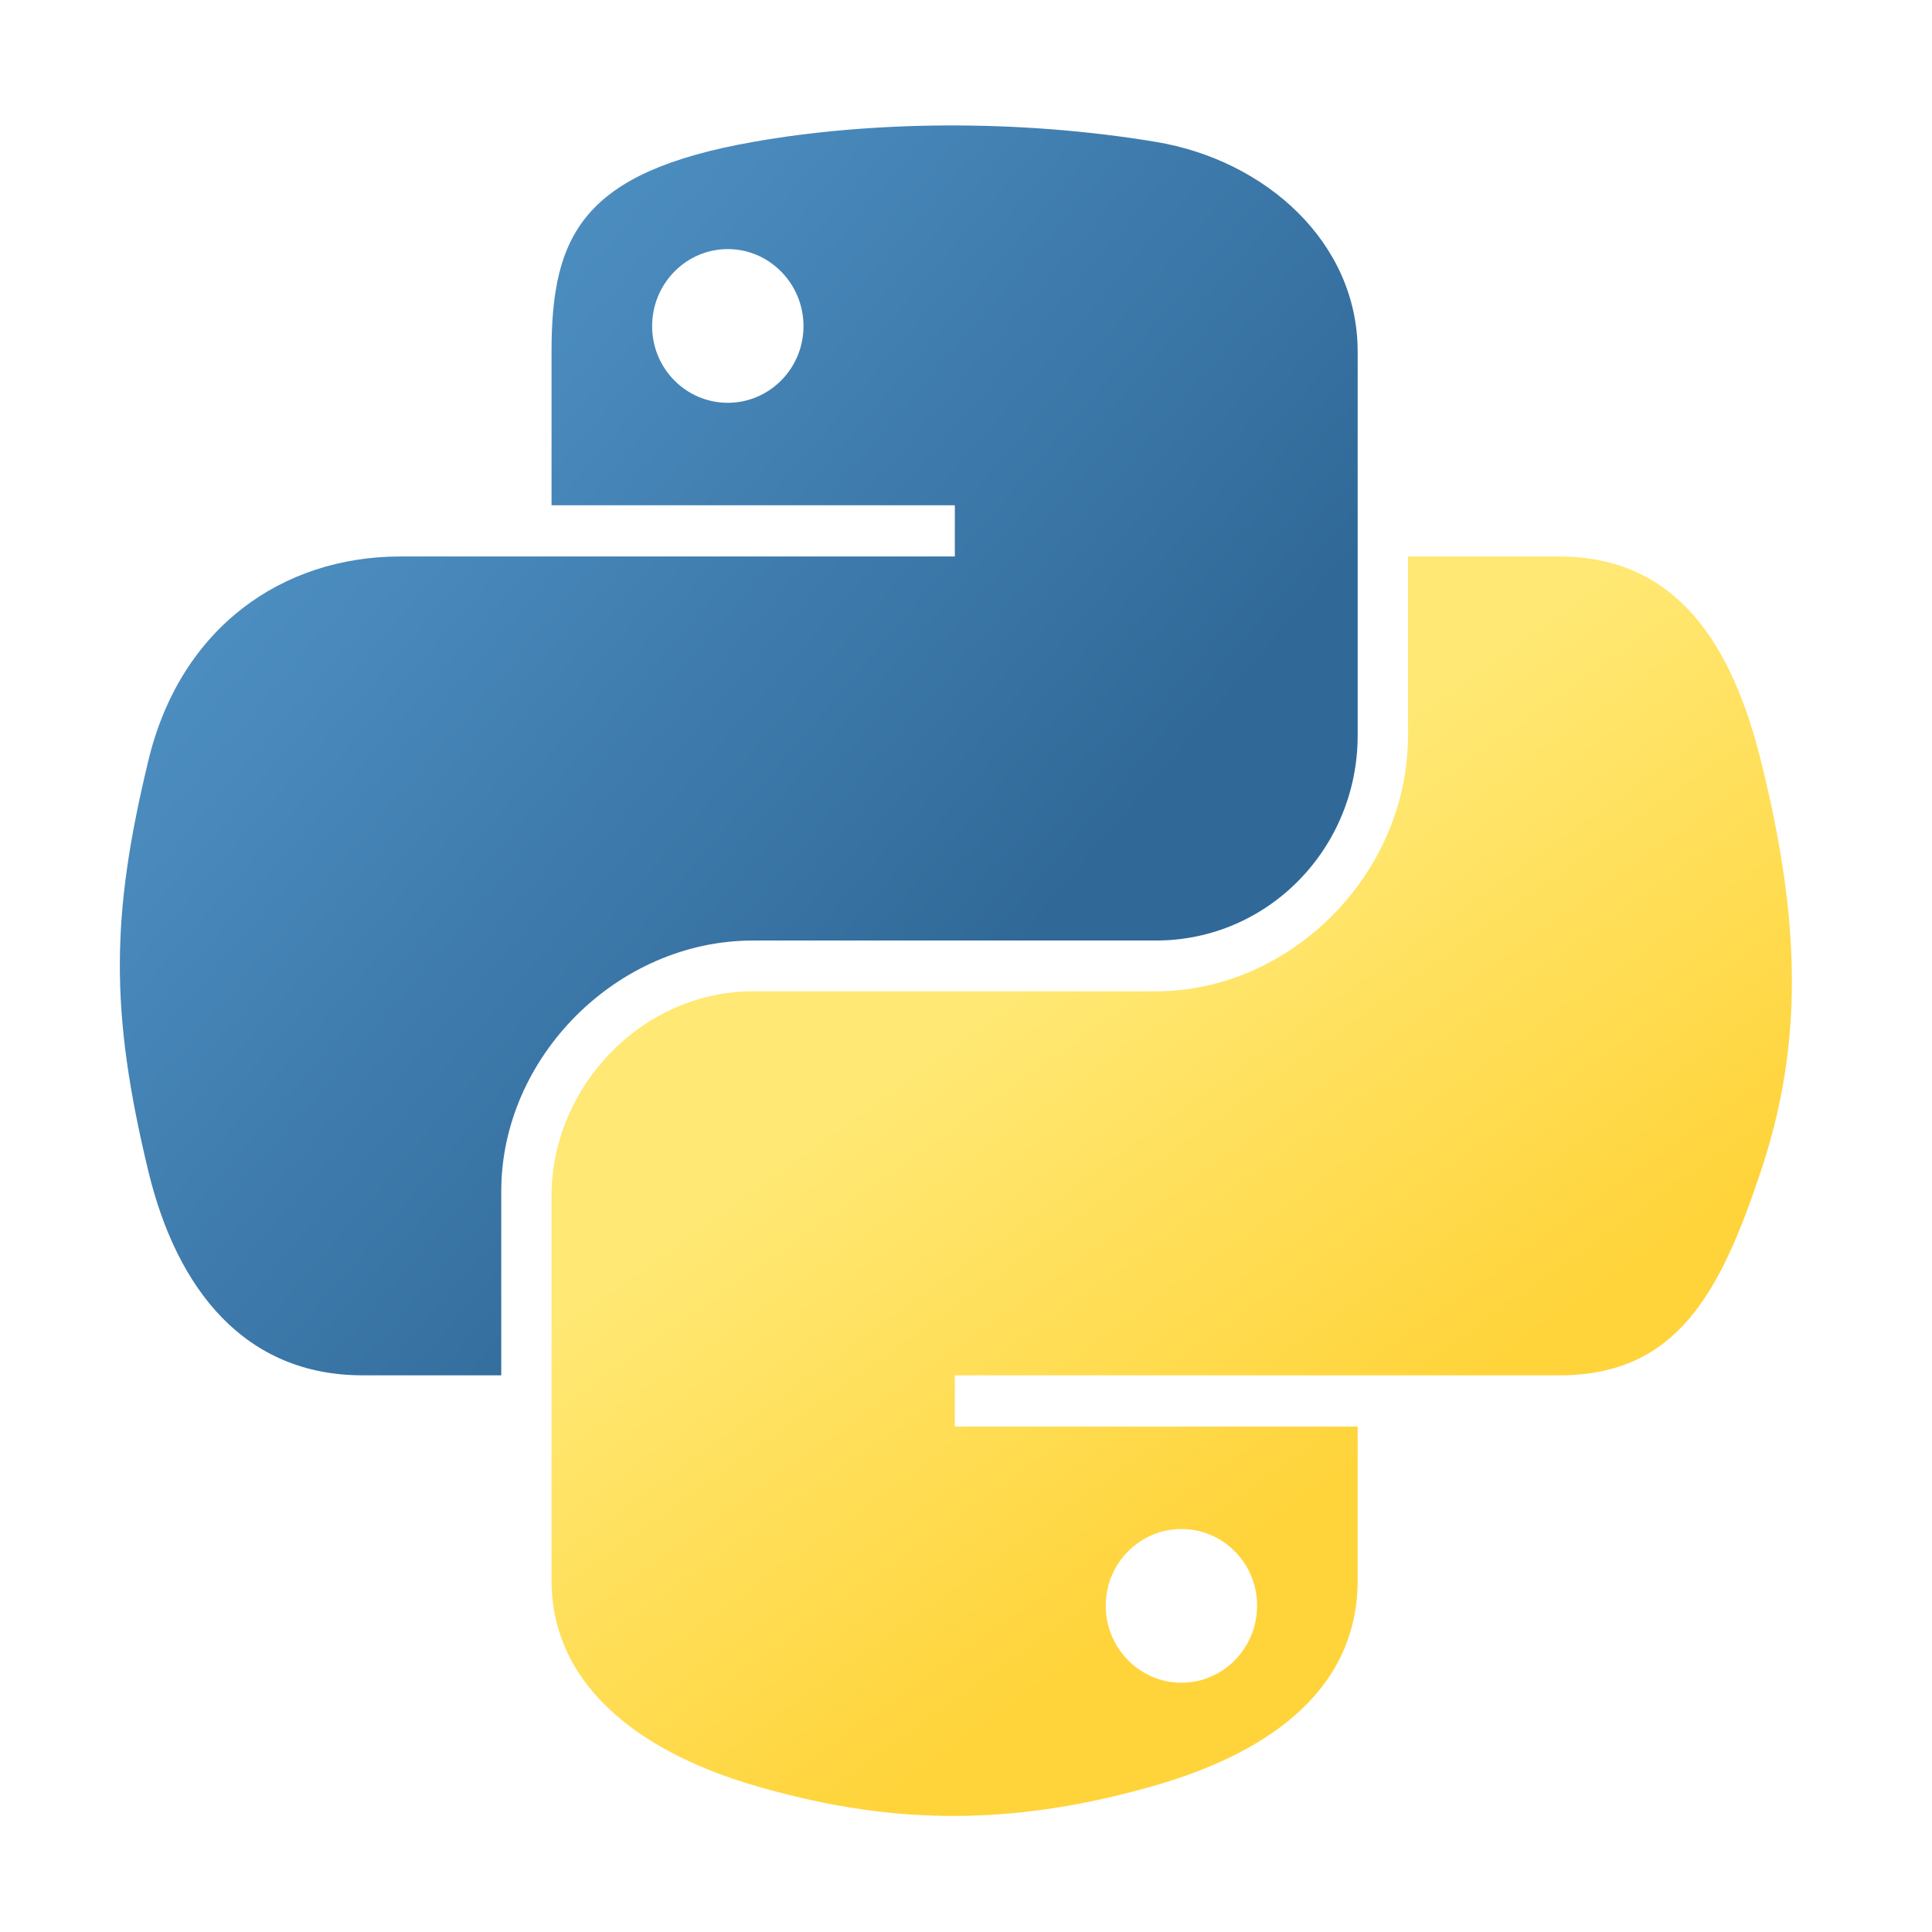
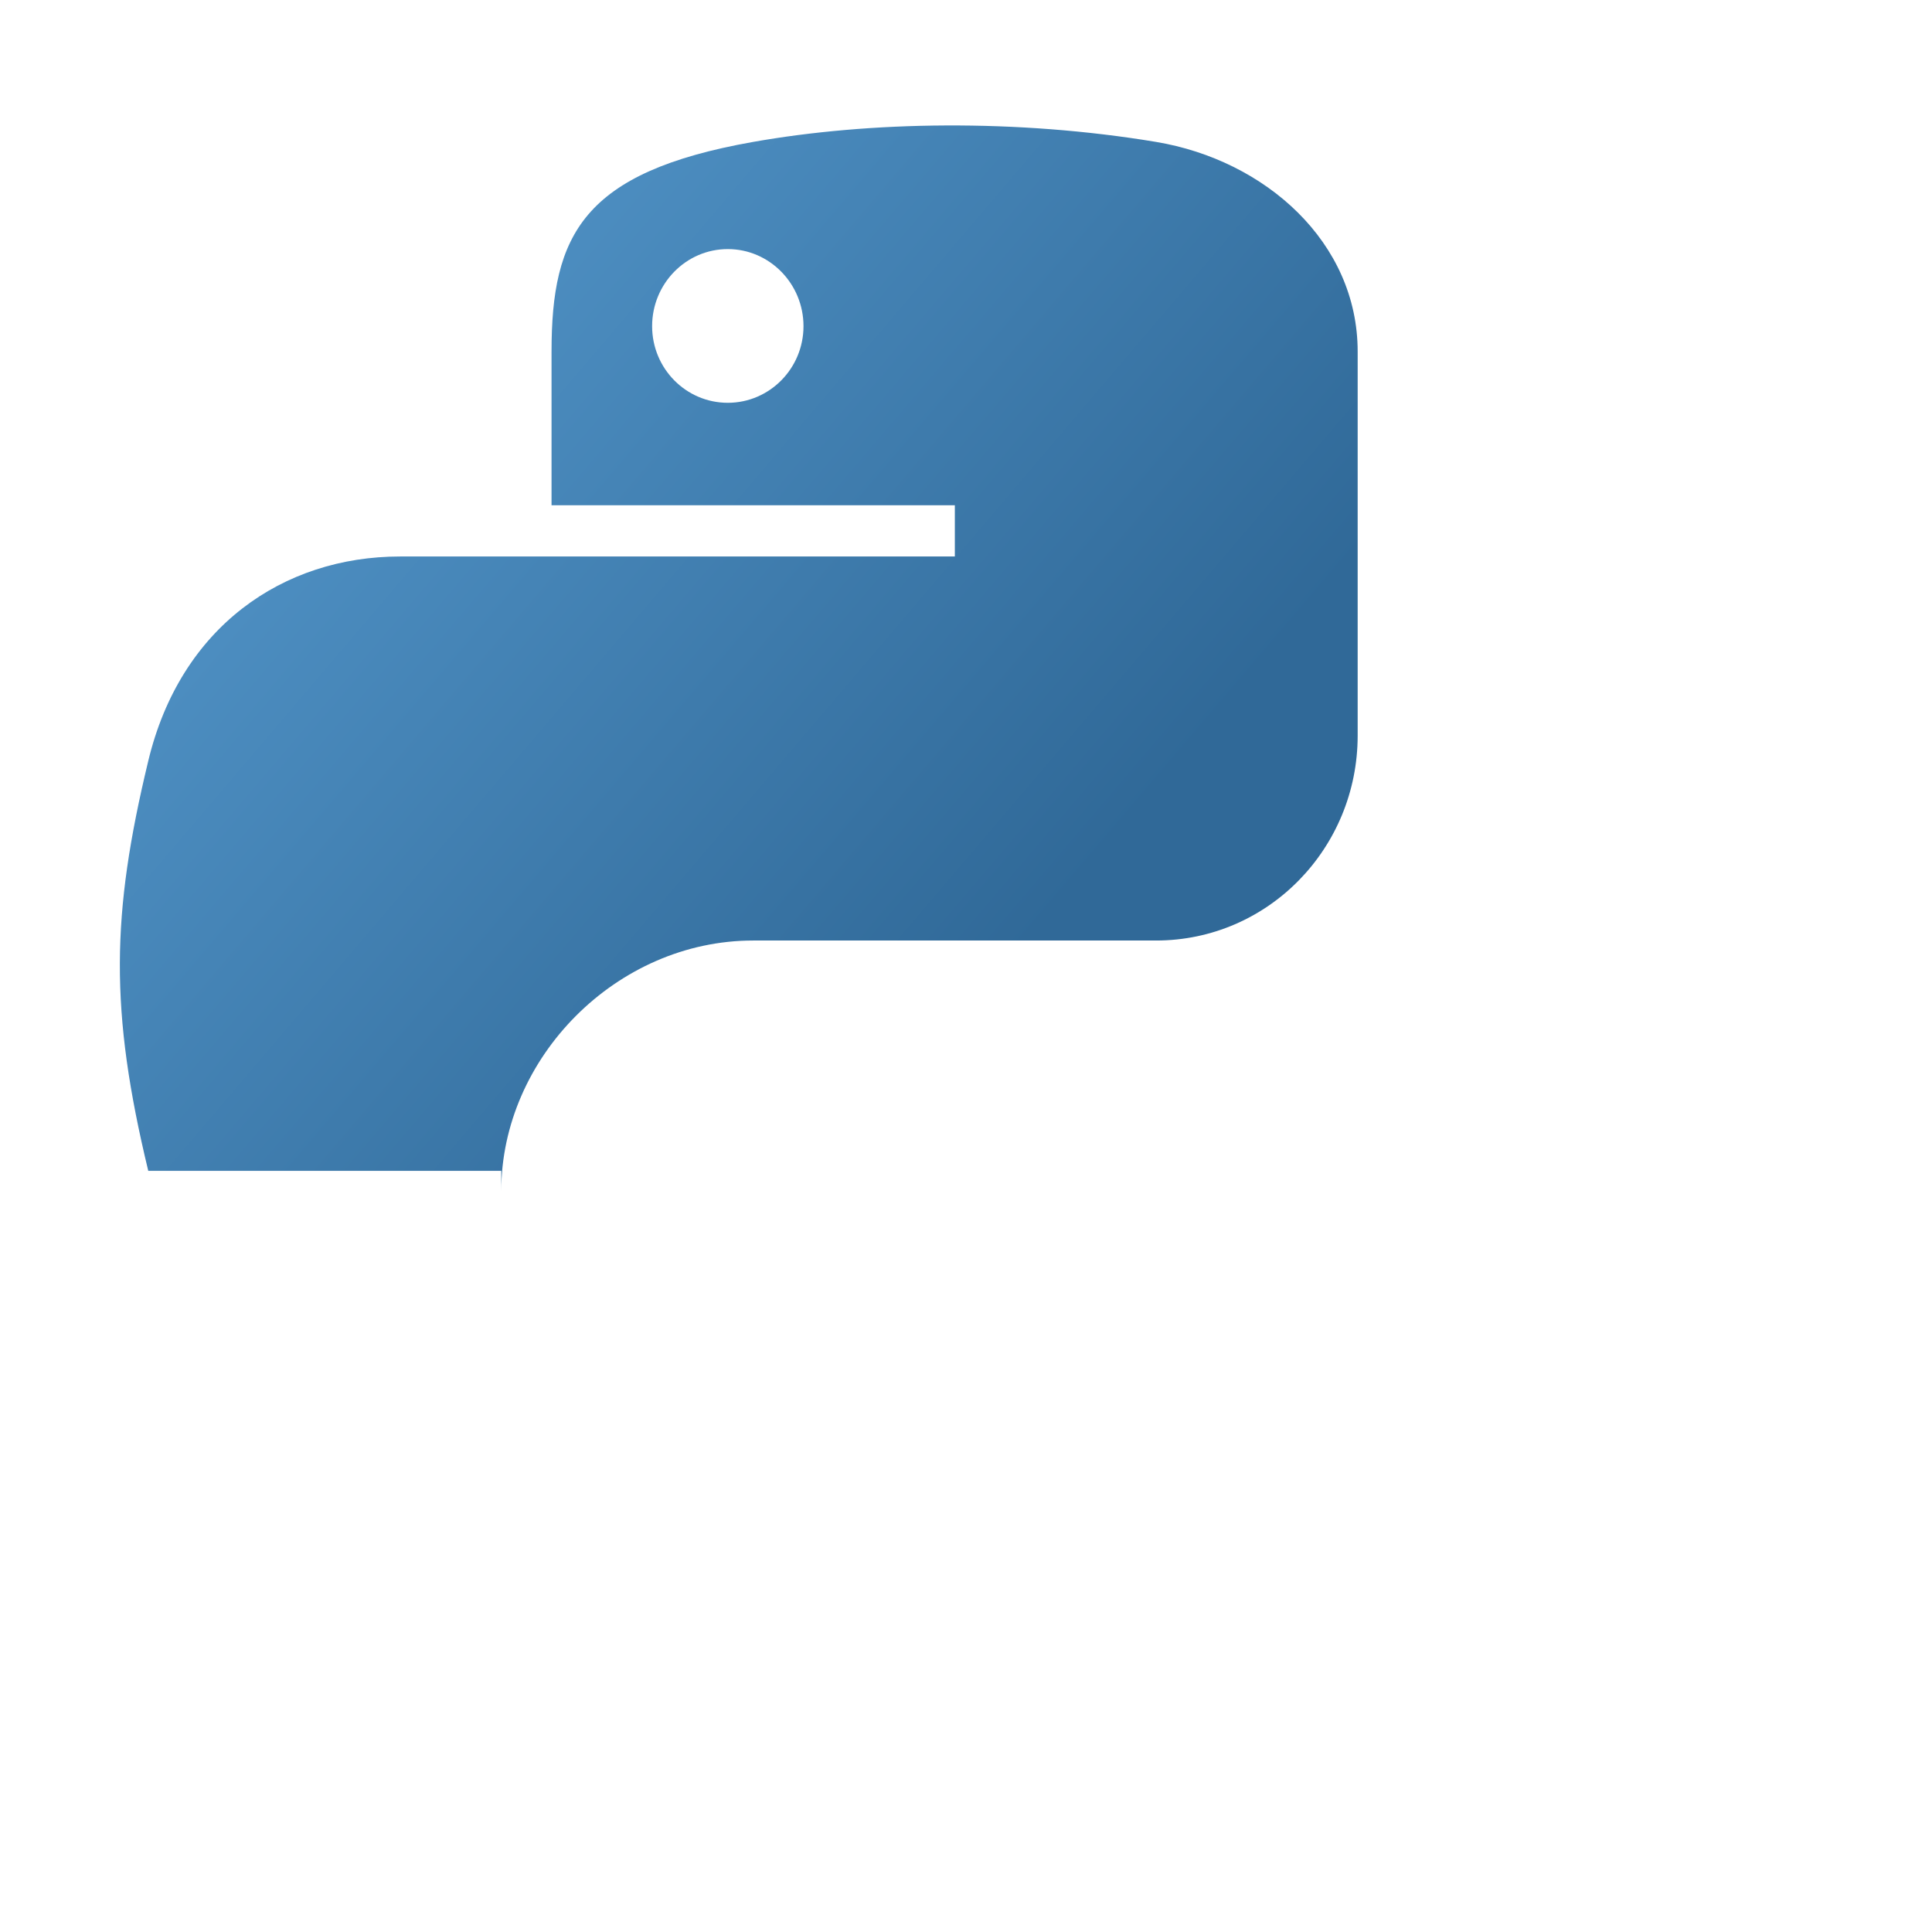
<svg xmlns="http://www.w3.org/2000/svg" width="80" height="80" viewBox="0 0 80 80" fill="none">
  <g id="Python">
    <g id="Group 6905">
-       <path id="path1948" d="M39.168 5.195C36.313 5.208 33.587 5.452 31.188 5.876C24.121 7.125 22.838 9.738 22.838 14.557V20.922H39.538V23.043H22.838H16.571C11.718 23.043 7.468 25.96 6.139 31.51C4.605 37.871 4.537 41.84 6.139 48.482C7.326 53.426 10.161 56.949 15.014 56.949H20.756V49.319C20.756 43.807 25.525 38.945 31.188 38.945H47.868C52.512 38.945 56.218 35.122 56.218 30.459V14.557C56.218 10.031 52.4 6.632 47.868 5.876C45 5.399 42.023 5.182 39.168 5.195ZM30.137 10.314C31.862 10.314 33.271 11.746 33.271 13.506C33.271 15.26 31.862 16.679 30.137 16.679C28.406 16.679 27.003 15.26 27.003 13.506C27.003 11.746 28.406 10.314 30.137 10.314Z" fill="url(#paint0_linear_1747_710)" />
-       <path id="path1950" d="M58.301 23.044V30.459C58.301 36.208 53.427 41.047 47.869 41.047H31.188C26.619 41.047 22.838 44.958 22.838 49.533V65.435C22.838 69.961 26.774 72.623 31.188 73.921C36.474 75.476 41.544 75.757 47.869 73.921C52.073 72.704 56.218 70.254 56.218 65.435V59.071H39.538V56.949H56.218H64.568C69.422 56.949 71.23 53.564 72.918 48.482C74.662 43.251 74.588 38.221 72.918 31.51C71.719 26.678 69.428 23.044 64.568 23.044H58.301ZM48.92 63.314C50.651 63.314 52.053 64.732 52.053 66.486C52.053 68.247 50.651 69.678 48.92 69.678C47.195 69.678 45.786 68.247 45.786 66.486C45.786 64.732 47.195 63.314 48.92 63.314Z" fill="url(#paint1_linear_1747_710)" />
+       <path id="path1948" d="M39.168 5.195C36.313 5.208 33.587 5.452 31.188 5.876C24.121 7.125 22.838 9.738 22.838 14.557V20.922H39.538V23.043H22.838H16.571C11.718 23.043 7.468 25.96 6.139 31.51C4.605 37.871 4.537 41.84 6.139 48.482H20.756V49.319C20.756 43.807 25.525 38.945 31.188 38.945H47.868C52.512 38.945 56.218 35.122 56.218 30.459V14.557C56.218 10.031 52.4 6.632 47.868 5.876C45 5.399 42.023 5.182 39.168 5.195ZM30.137 10.314C31.862 10.314 33.271 11.746 33.271 13.506C33.271 15.26 31.862 16.679 30.137 16.679C28.406 16.679 27.003 15.26 27.003 13.506C27.003 11.746 28.406 10.314 30.137 10.314Z" fill="url(#paint0_linear_1747_710)" />
    </g>
  </g>
  <defs>
    <linearGradient id="paint0_linear_1747_710" x1="4.963" y1="5.195" x2="43.471" y2="38.009" gradientUnits="userSpaceOnUse">
      <stop stop-color="#5A9FD4" />
      <stop offset="1" stop-color="#306998" />
    </linearGradient>
    <linearGradient id="paint1_linear_1747_710" x1="48.518" y1="65.951" x2="34.703" y2="46.592" gradientUnits="userSpaceOnUse">
      <stop stop-color="#FFD43B" />
      <stop offset="1" stop-color="#FFE873" />
    </linearGradient>
  </defs>
</svg>